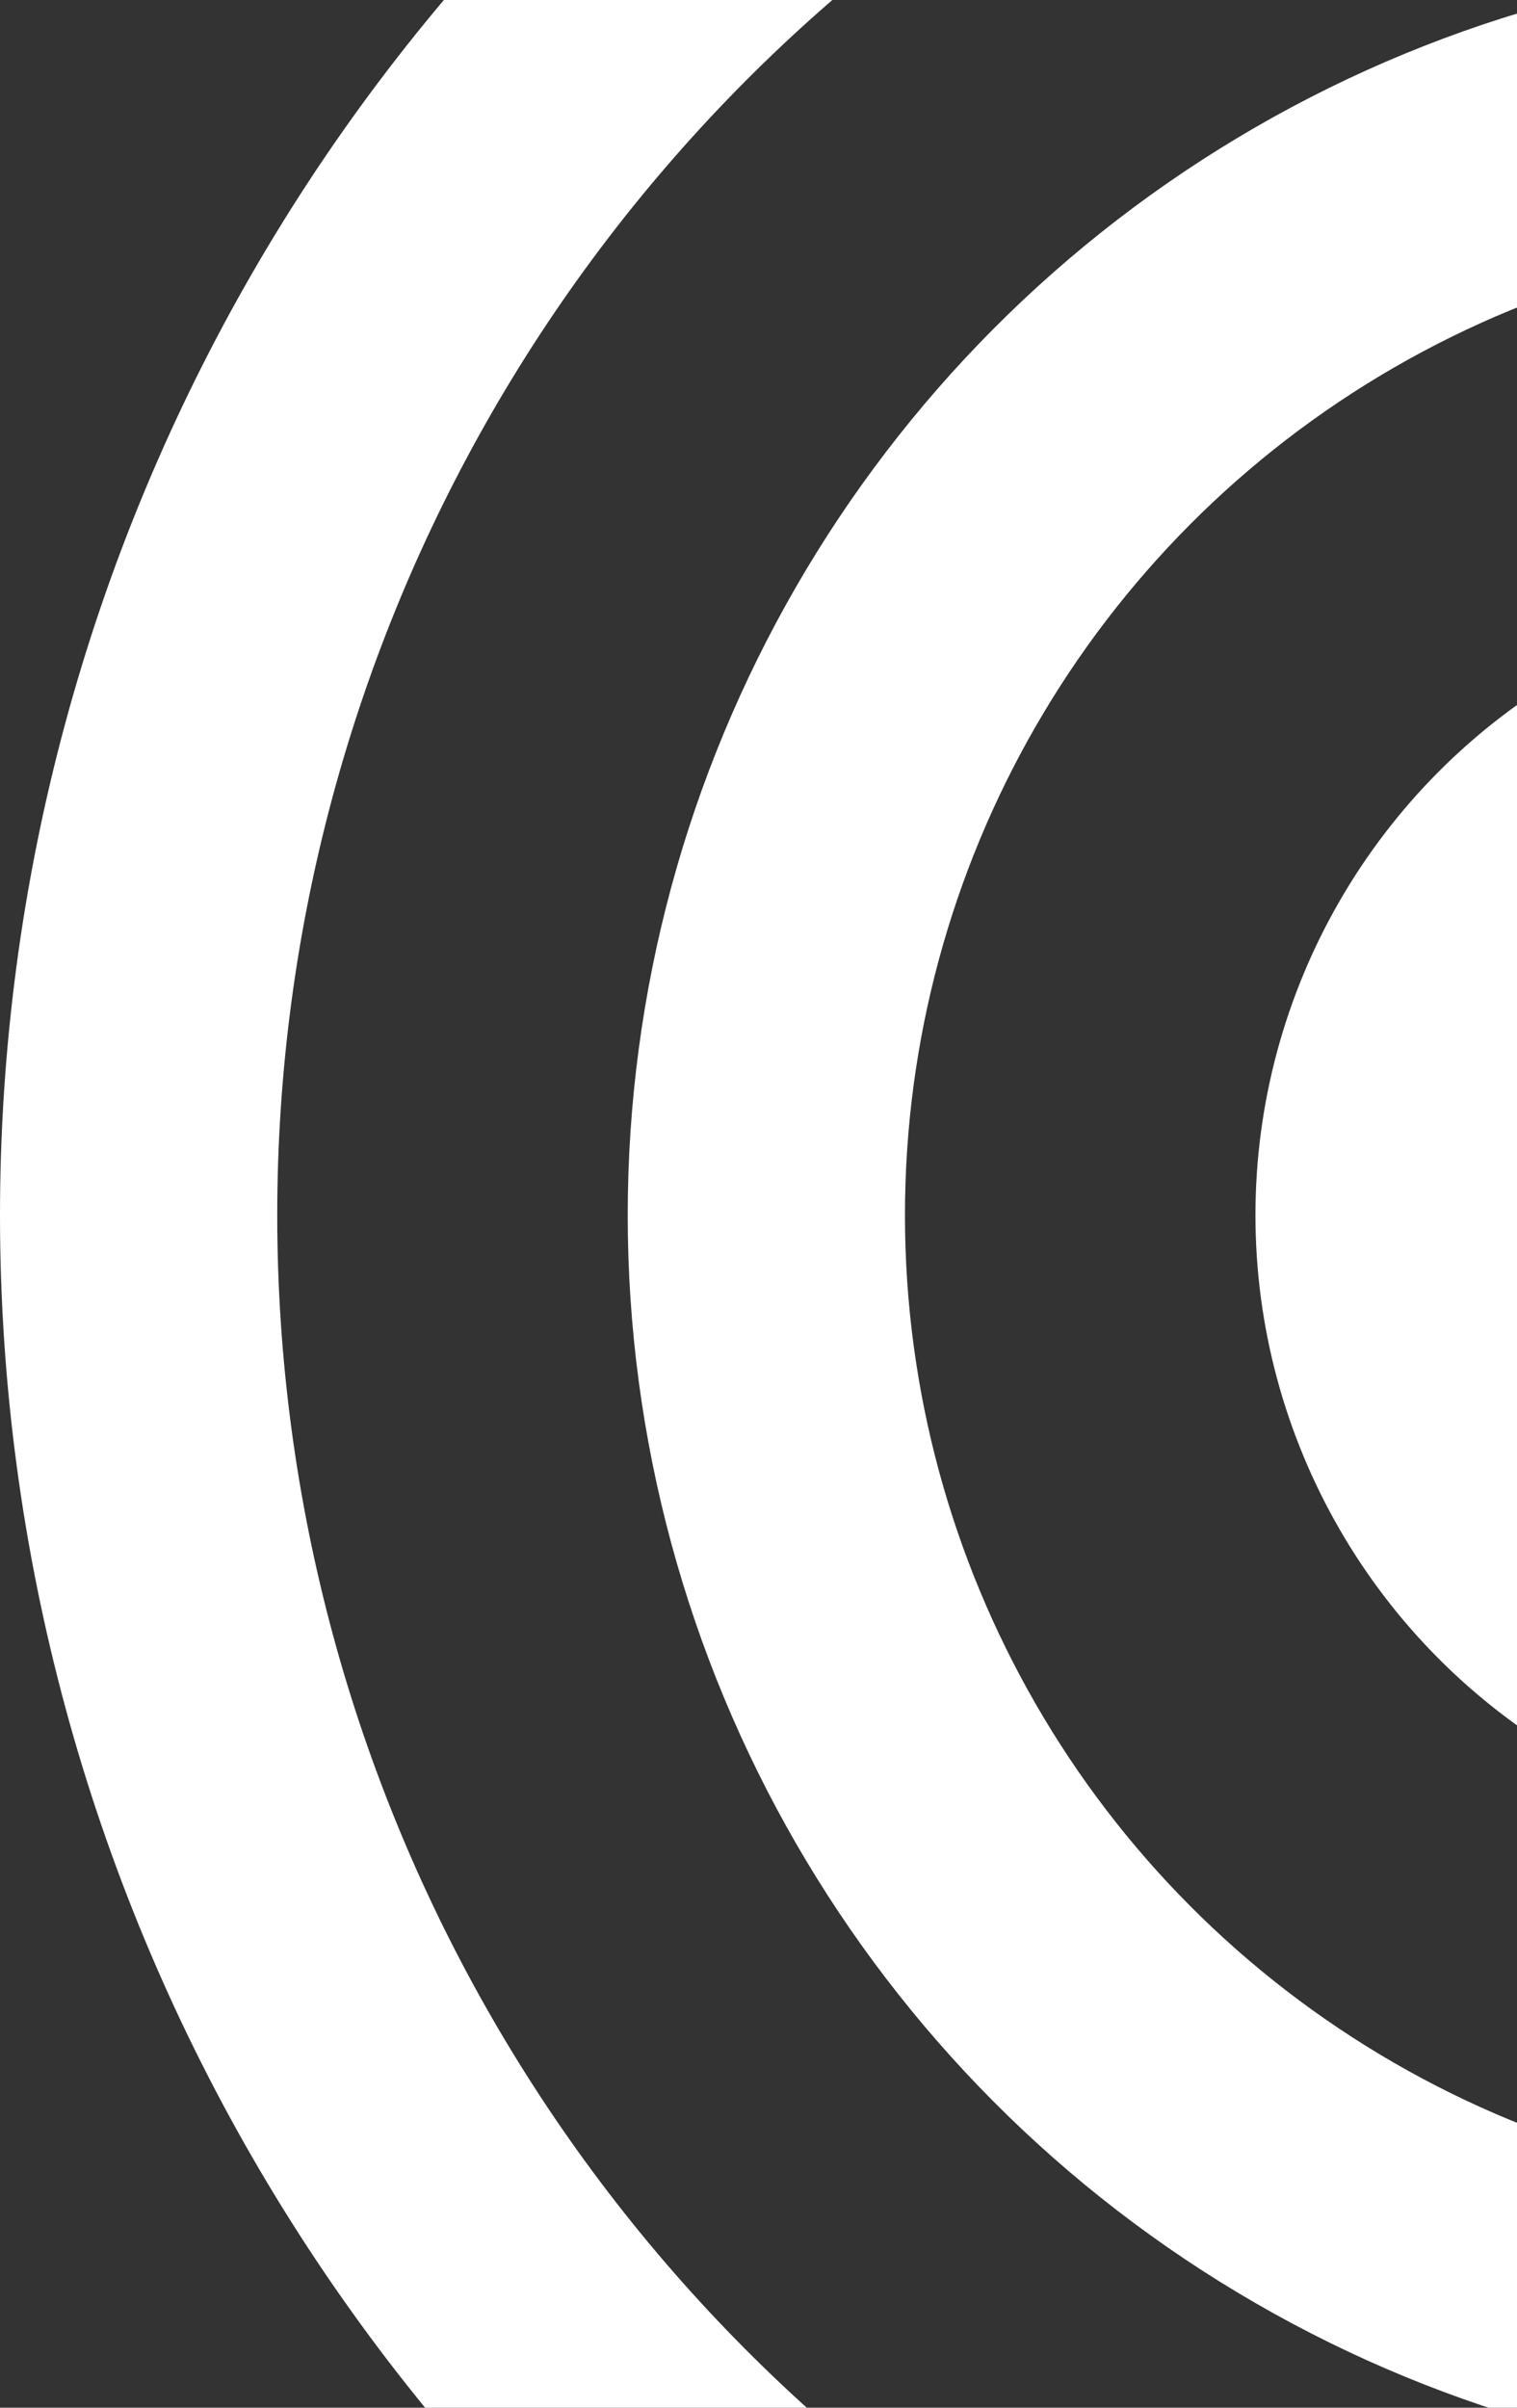
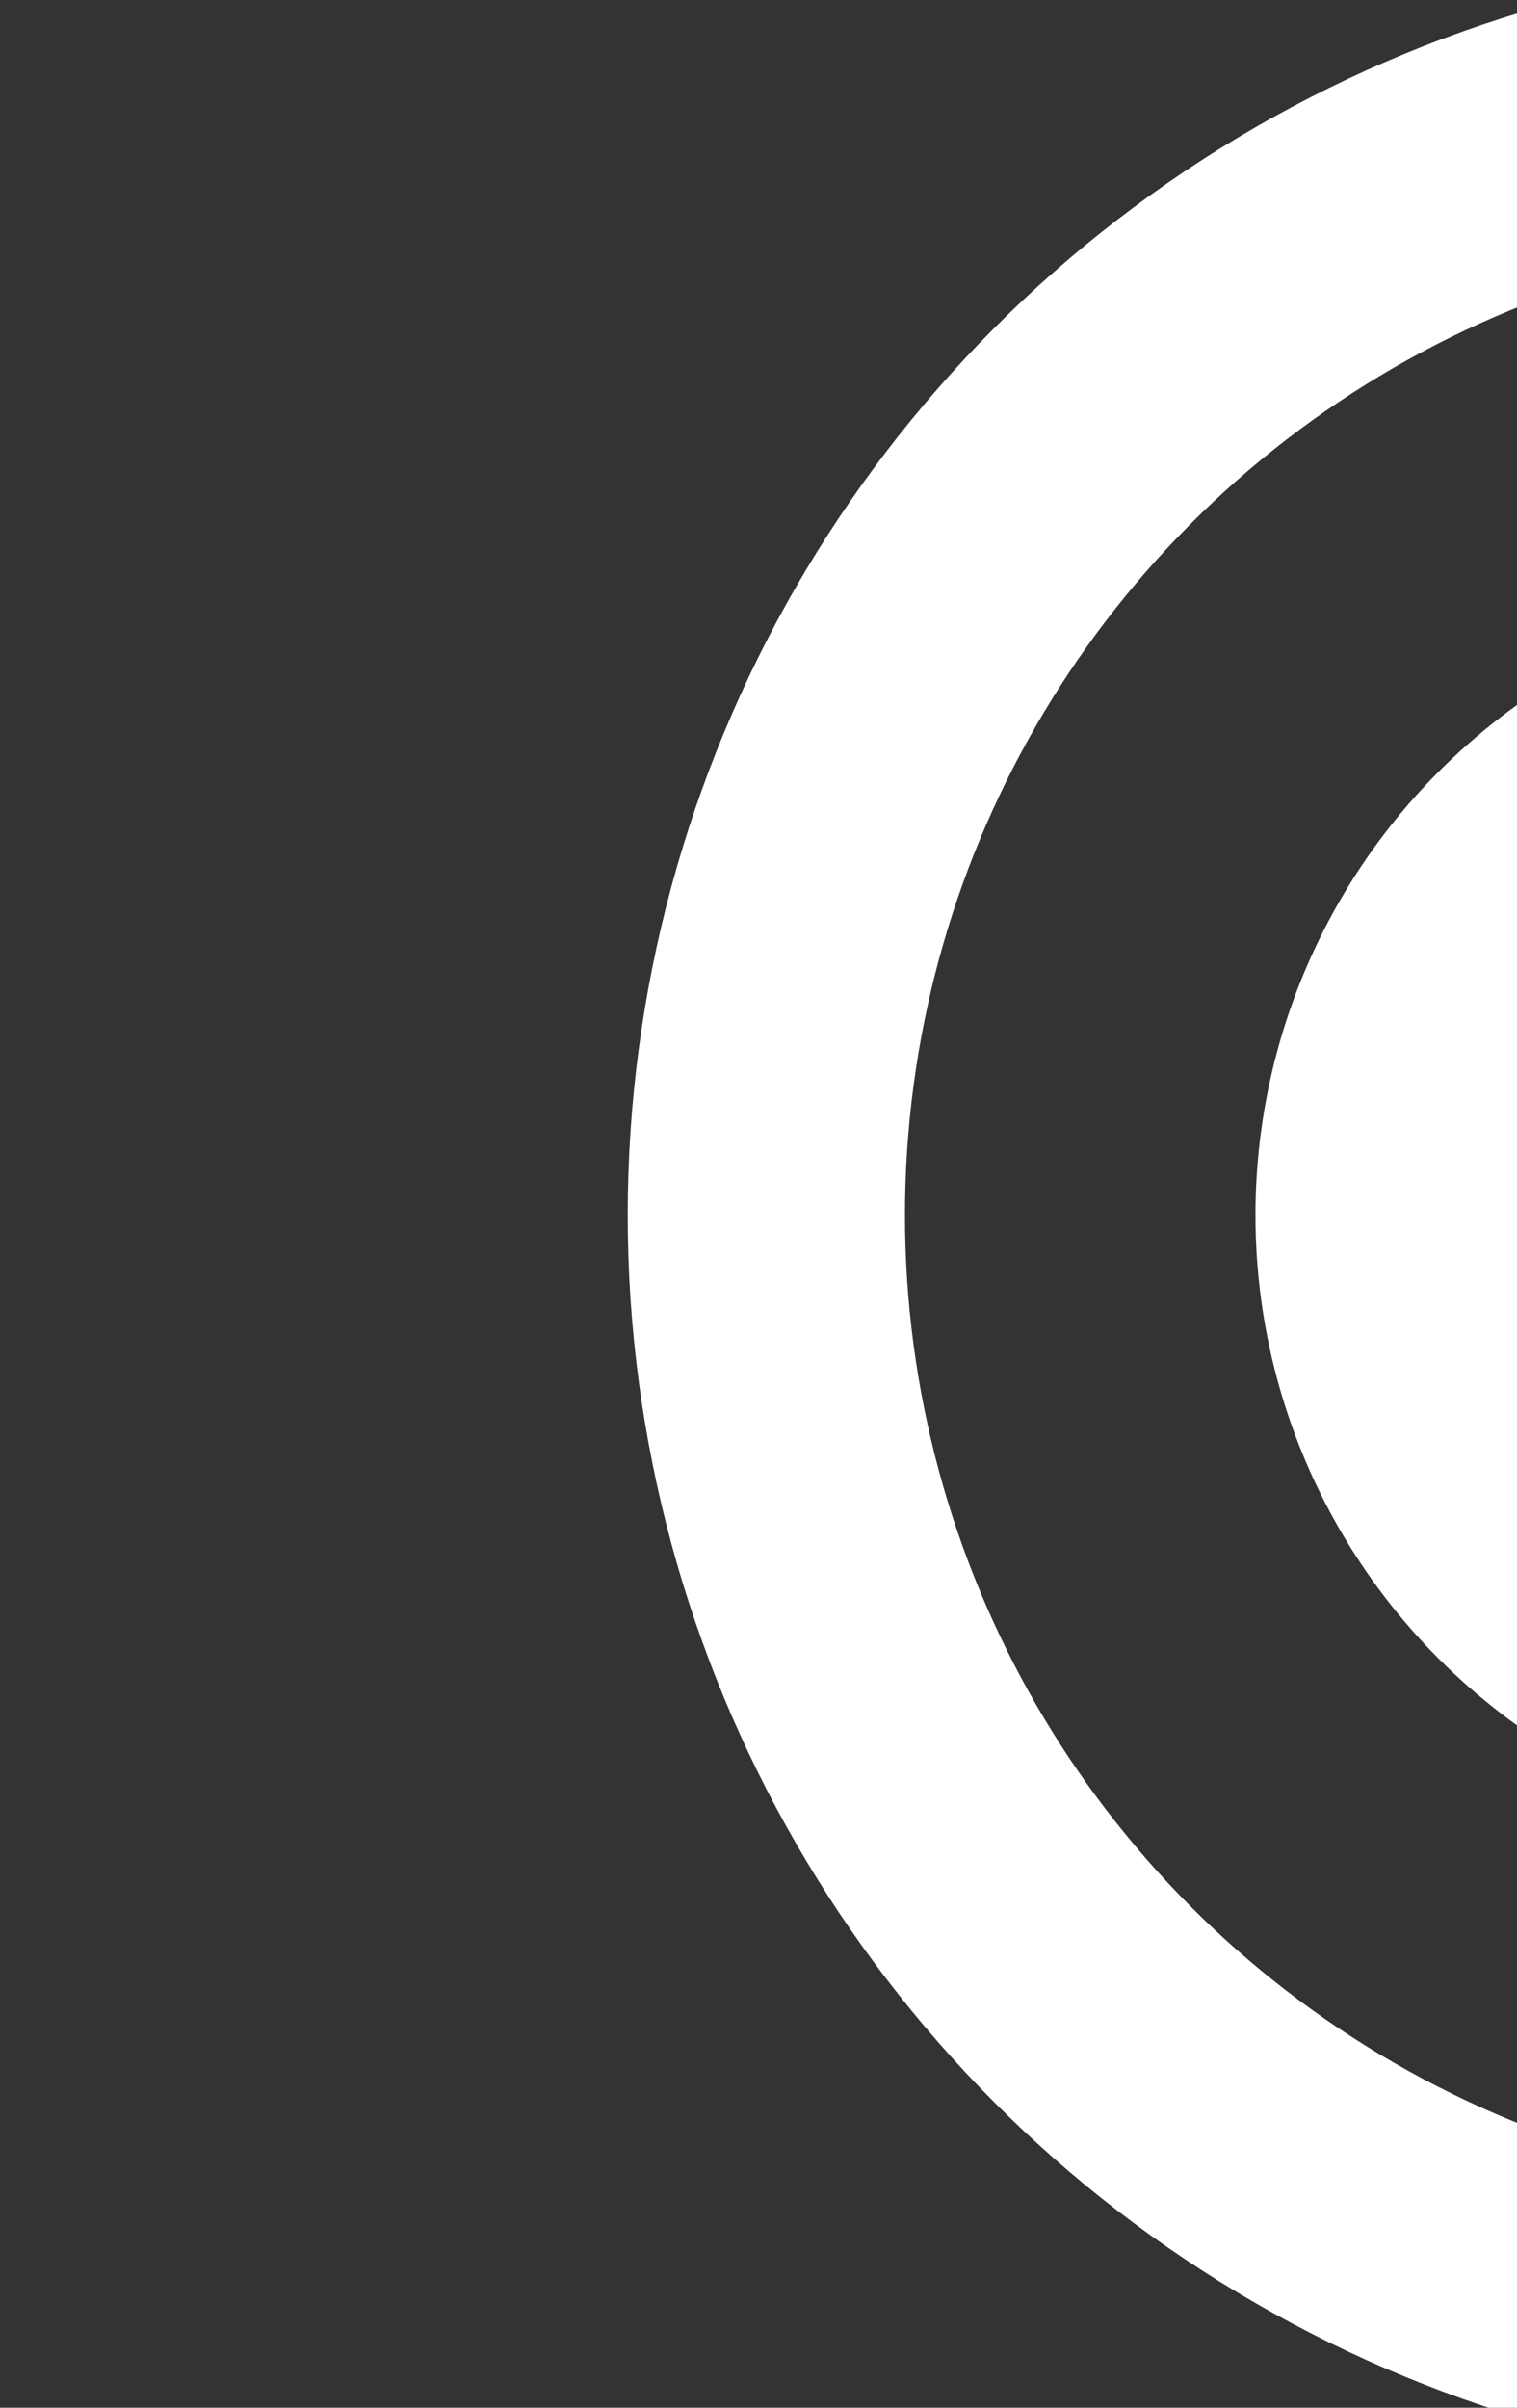
<svg xmlns="http://www.w3.org/2000/svg" width="290" height="460" viewBox="0 0 290 460">
  <rect x="0" y="0" width="290" height="460" fill="#333333" stroke="none" />
  <defs>
    <clipPath id="clip-path">
      <rect id="Retângulo_1122" data-name="Retângulo 1122" width="290" height="460" transform="translate(1630 140)" fill="#fff" />
    </clipPath>
  </defs>
  <g id="Grupo_de_máscara_321" data-name="Grupo de máscara 321" transform="translate(-1630 -140)" clip-path="url(#clip-path)">
    <g id="Grupo_967" data-name="Grupo 967" transform="translate(1630 12.163)">
      <g id="Elipse_54" data-name="Elipse 54" transform="translate(240 240)" fill="none" stroke="#fff" stroke-width="53">
        <circle cx="120" cy="120" r="120" stroke="none" />
        <circle cx="120" cy="120" r="93.5" fill="none" />
      </g>
      <g id="Elipse_55" data-name="Elipse 55" transform="translate(120 120)" fill="none" stroke="#fff" stroke-width="53">
-         <circle cx="240" cy="240" r="240" stroke="none" />
        <circle cx="240" cy="240" r="213.5" fill="none" />
      </g>
      <g id="Elipse_56" data-name="Elipse 56" transform="translate(0)" fill="none" stroke="#fff" stroke-width="53">
        <circle cx="360" cy="360" r="360" stroke="none" />
-         <circle cx="360" cy="360" r="333.5" fill="none" />
      </g>
    </g>
  </g>
</svg>